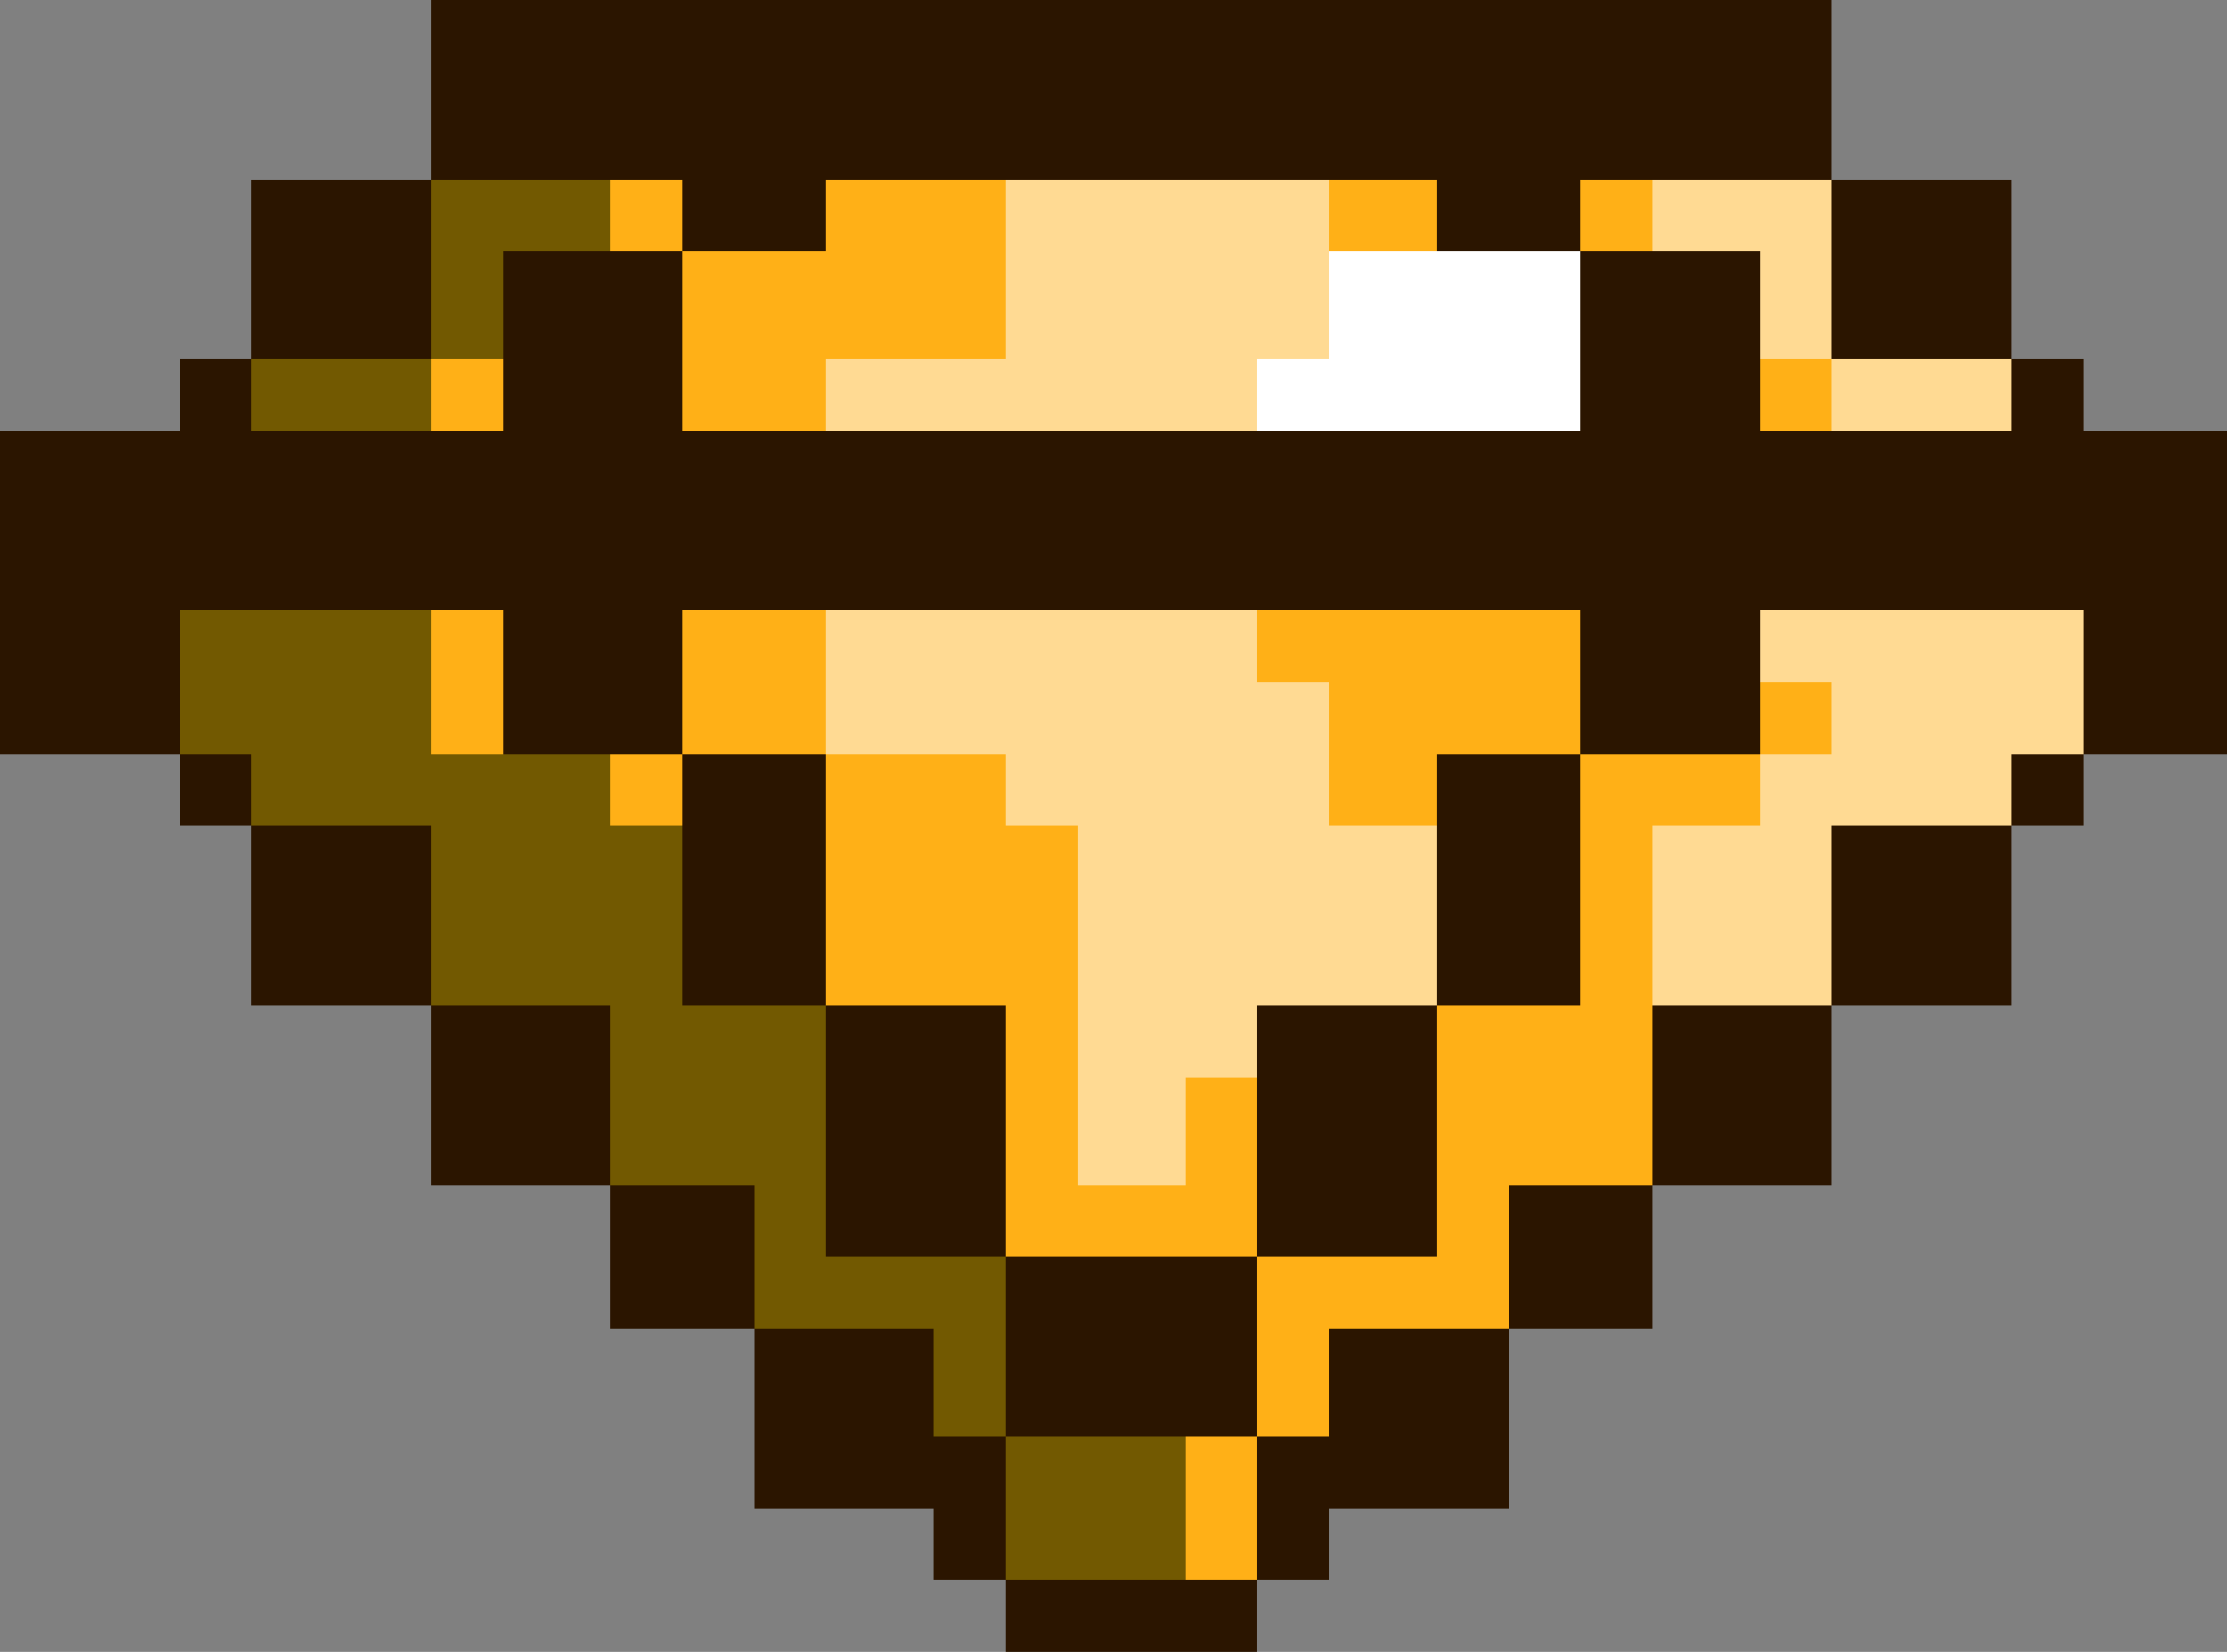
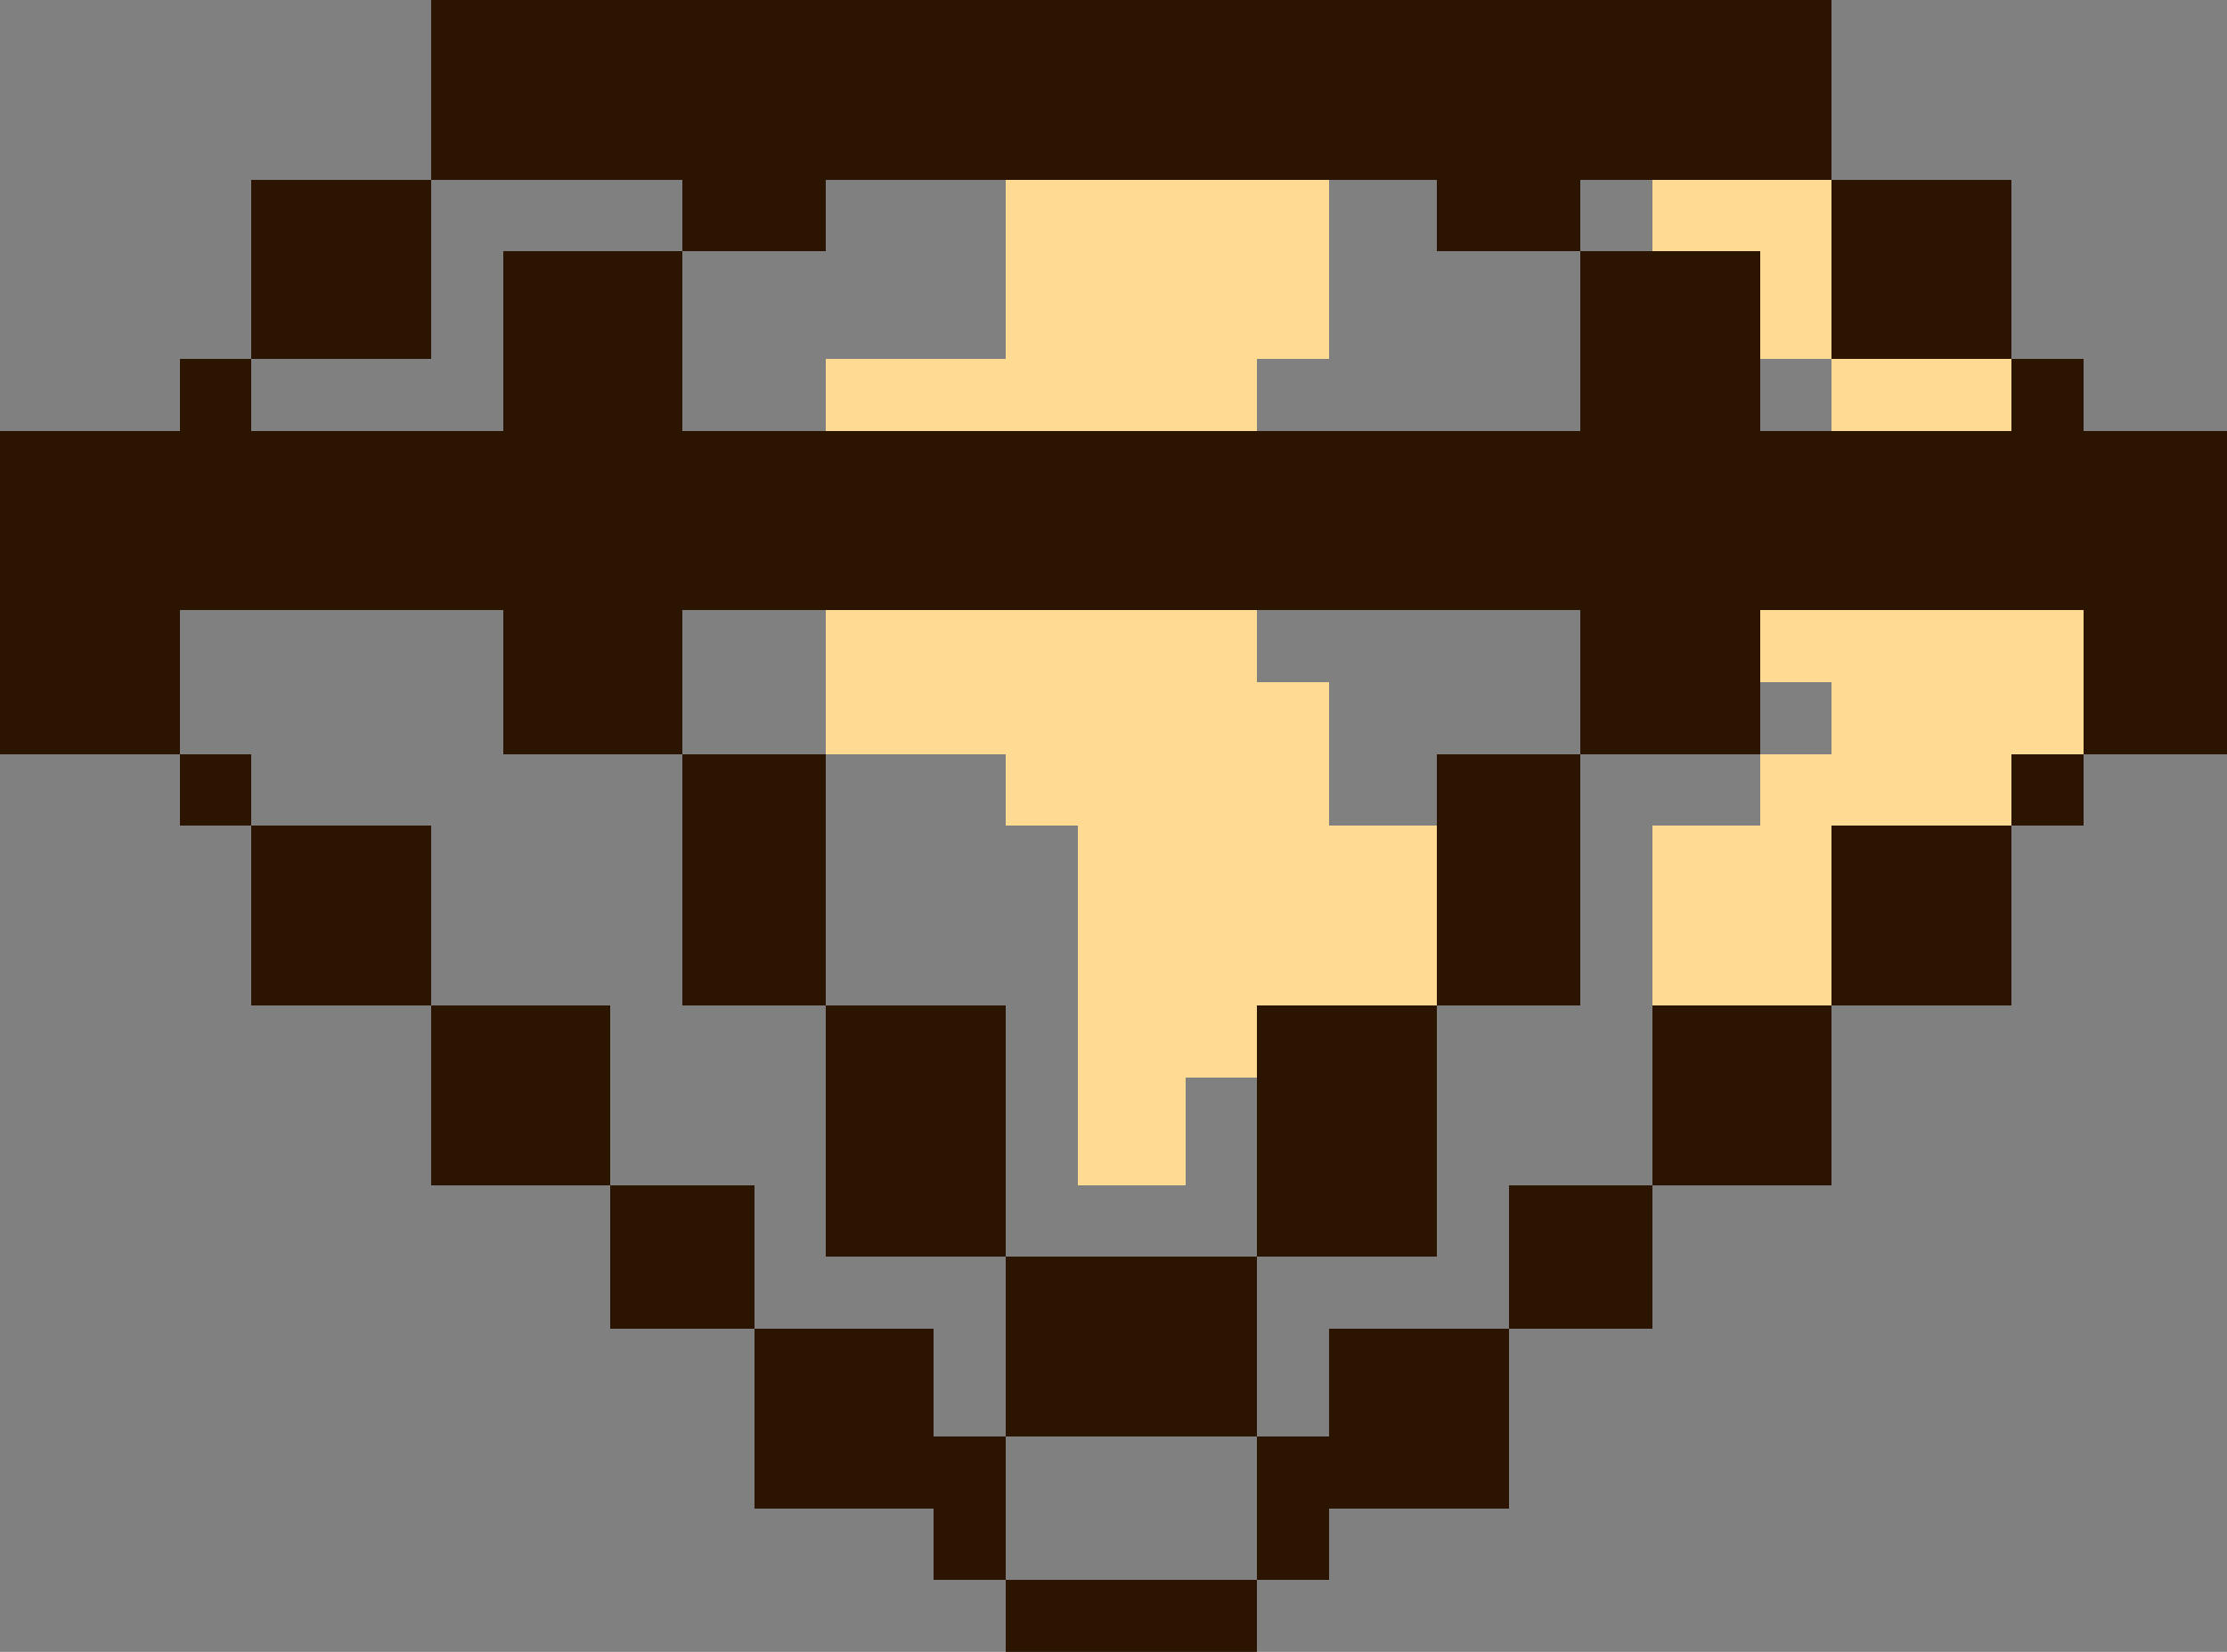
<svg xmlns="http://www.w3.org/2000/svg" viewBox="0 -0.5 62 46" shape-rendering="crispEdges">
  <rect x="0" y="-0.5" width="62" height="46" fill="#808080" stroke="none" />
  <path stroke="#2B1500" d="M12 0h39M12 1h39M12 2h39M12 3h39M12 4h39M7 5h5M19 5h4M40 5h4M51 5h5M7 6h5M19 6h4M40 6h4M51 6h5M7 7h5M14 7h5M44 7h5M51 7h5M7 8h5M14 8h5M44 8h5M51 8h5M7 9h5M14 9h5M44 9h5M51 9h5M5 10h2M14 10h5M44 10h5M56 10h2M5 11h2M14 11h5M44 11h5M56 11h2M0 12h62M0 13h62M0 14h62M0 15h62M0 16h62M0 17h5M14 17h5M44 17h5M58 17h4M0 18h5M14 18h5M44 18h5M58 18h4M0 19h5M14 19h5M44 19h5M58 19h4M0 20h5M14 20h5M44 20h5M58 20h4M5 21h2M19 21h4M40 21h4M56 21h2M5 22h2M19 22h4M40 22h4M56 22h2M7 23h5M19 23h4M40 23h4M51 23h5M7 24h5M19 24h4M40 24h4M51 24h5M7 25h5M19 25h4M40 25h4M51 25h5M7 26h5M19 26h4M40 26h4M51 26h5M7 27h5M19 27h4M40 27h4M51 27h5M12 28h5M23 28h5M35 28h5M46 28h5M12 29h5M23 29h5M35 29h5M46 29h5M12 30h5M23 30h5M35 30h5M46 30h5M12 31h5M23 31h5M35 31h5M46 31h5M12 32h5M23 32h5M35 32h5M46 32h5M17 33h4M23 33h5M35 33h5M42 33h4M17 34h4M23 34h5M35 34h5M42 34h4M17 35h4M28 35h7M42 35h4M17 36h4M28 36h7M42 36h4M21 37h5M28 37h7M37 37h5M21 38h5M28 38h7M37 38h5M21 39h5M28 39h7M37 39h5M21 40h7M35 40h7M21 41h7M35 41h7M26 42h2M35 42h2M26 43h2M35 43h2M28 44h7M28 45h7" />
-   <path stroke="#725901" d="M12 5h5M12 6h5M12 7h2M12 8h2M12 9h2M7 10h5M7 11h5M5 17h7M5 18h7M5 19h7M5 20h7M7 21h10M7 22h10M12 23h7M12 24h7M12 25h7M12 26h7M12 27h7M17 28h6M17 29h6M17 30h6M17 31h6M17 32h6M21 33h2M21 34h2M21 35h7M21 36h7M26 37h2M26 38h2M26 39h2M28 40h5M28 41h5M28 42h5M28 43h5" />
-   <path stroke="#FFB017" d="M17 5h2M23 5h5M37 5h3M44 5h2M17 6h2M23 6h5M37 6h3M44 6h2M19 7h9M19 8h9M19 9h9M12 10h2M19 10h4M49 10h2M12 11h2M19 11h4M49 11h2M12 17h2M19 17h4M35 17h9M12 18h2M19 18h4M35 18h9M12 19h2M19 19h4M37 19h7M49 19h2M12 20h2M19 20h4M37 20h7M49 20h2M17 21h2M23 21h5M37 21h3M44 21h5M17 22h2M23 22h5M37 22h3M44 22h5M23 23h7M44 23h2M23 24h7M44 24h2M23 25h7M44 25h2M23 26h7M44 26h2M23 27h7M44 27h2M28 28h2M40 28h6M28 29h2M40 29h6M28 30h2M33 30h2M40 30h6M28 31h2M33 31h2M40 31h6M28 32h2M33 32h2M40 32h6M28 33h7M40 33h2M28 34h7M40 34h2M35 35h7M35 36h7M35 37h2M35 38h2M35 39h2M33 40h2M33 41h2M33 42h2M33 43h2" />
  <path stroke="#FFDA93" d="M28 5h9M46 5h5M28 6h9M46 6h5M28 7h9M49 7h2M28 8h9M49 8h2M28 9h9M49 9h2M23 10h12M51 10h5M23 11h12M51 11h5M23 17h12M49 17h9M23 18h12M49 18h9M23 19h14M51 19h7M23 20h14M51 20h7M28 21h9M49 21h7M28 22h9M49 22h7M30 23h10M46 23h5M30 24h10M46 24h5M30 25h10M46 25h5M30 26h10M46 26h5M30 27h10M46 27h5M30 28h5M30 29h5M30 30h3M30 31h3M30 32h3" />
-   <path stroke="#ffffff" d="M37 7h7M37 8h7M37 9h7M35 10h9M35 11h9" />
</svg>